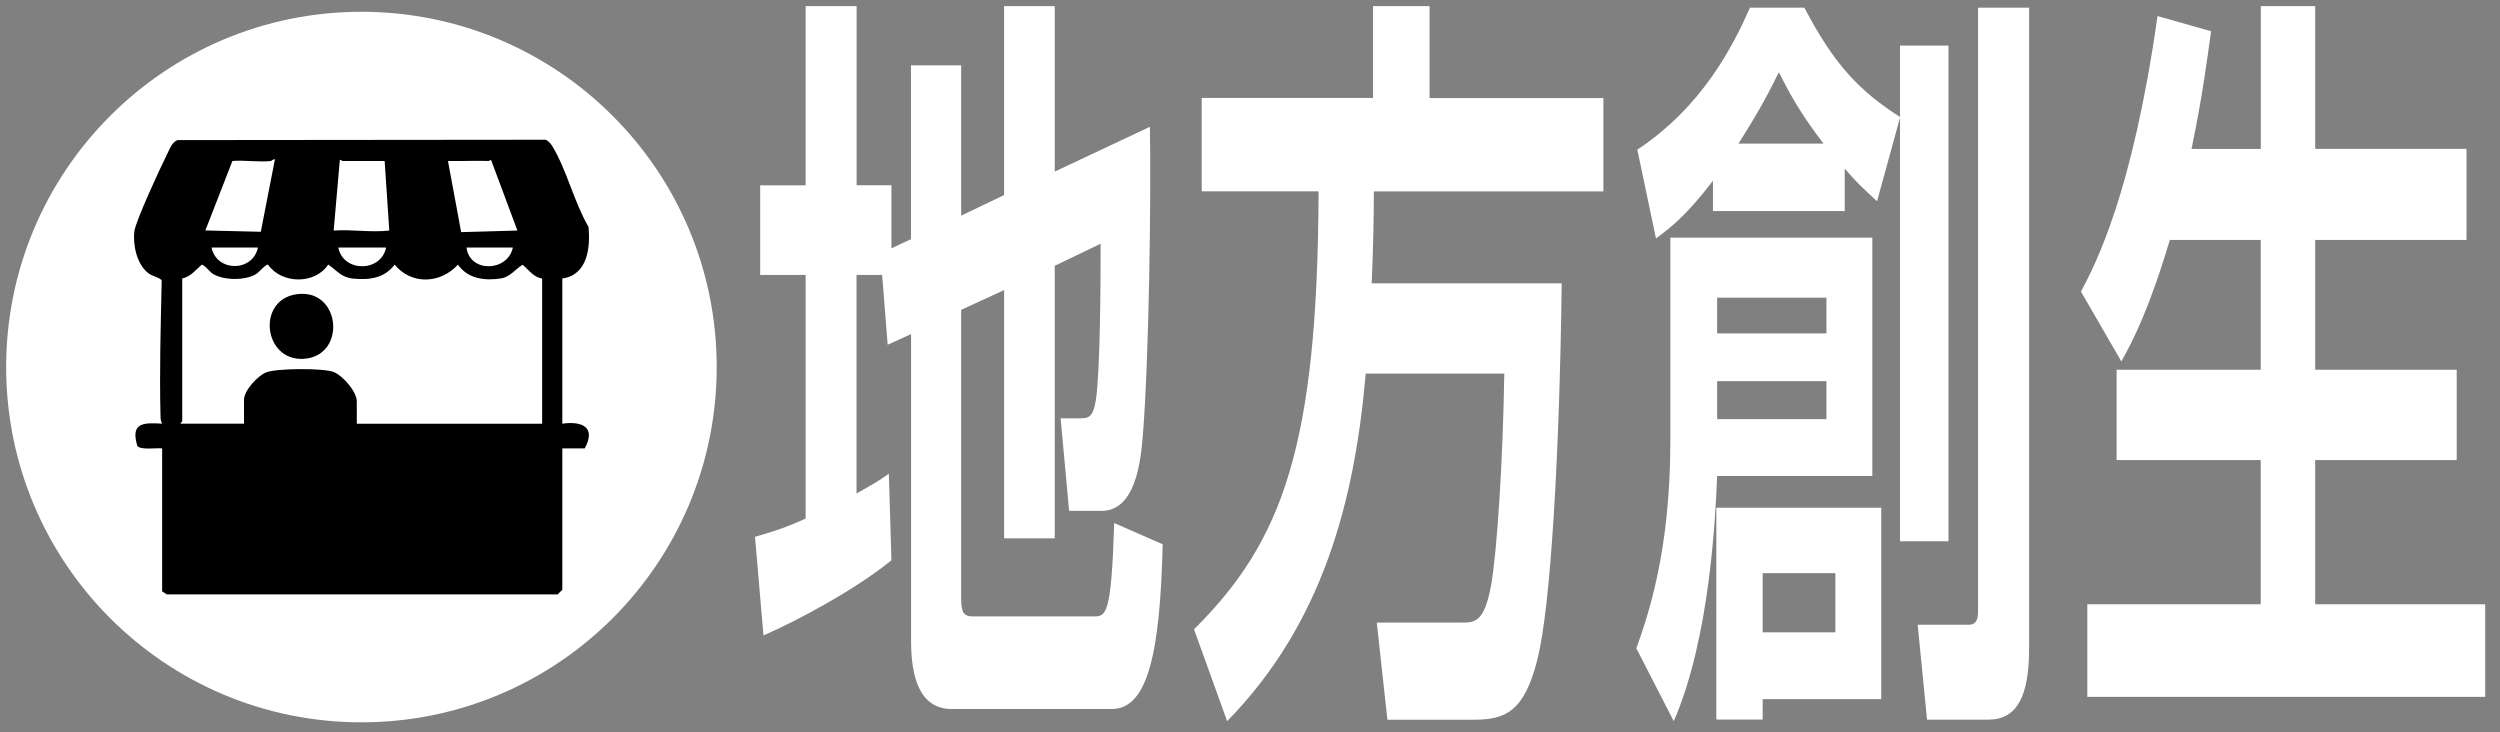
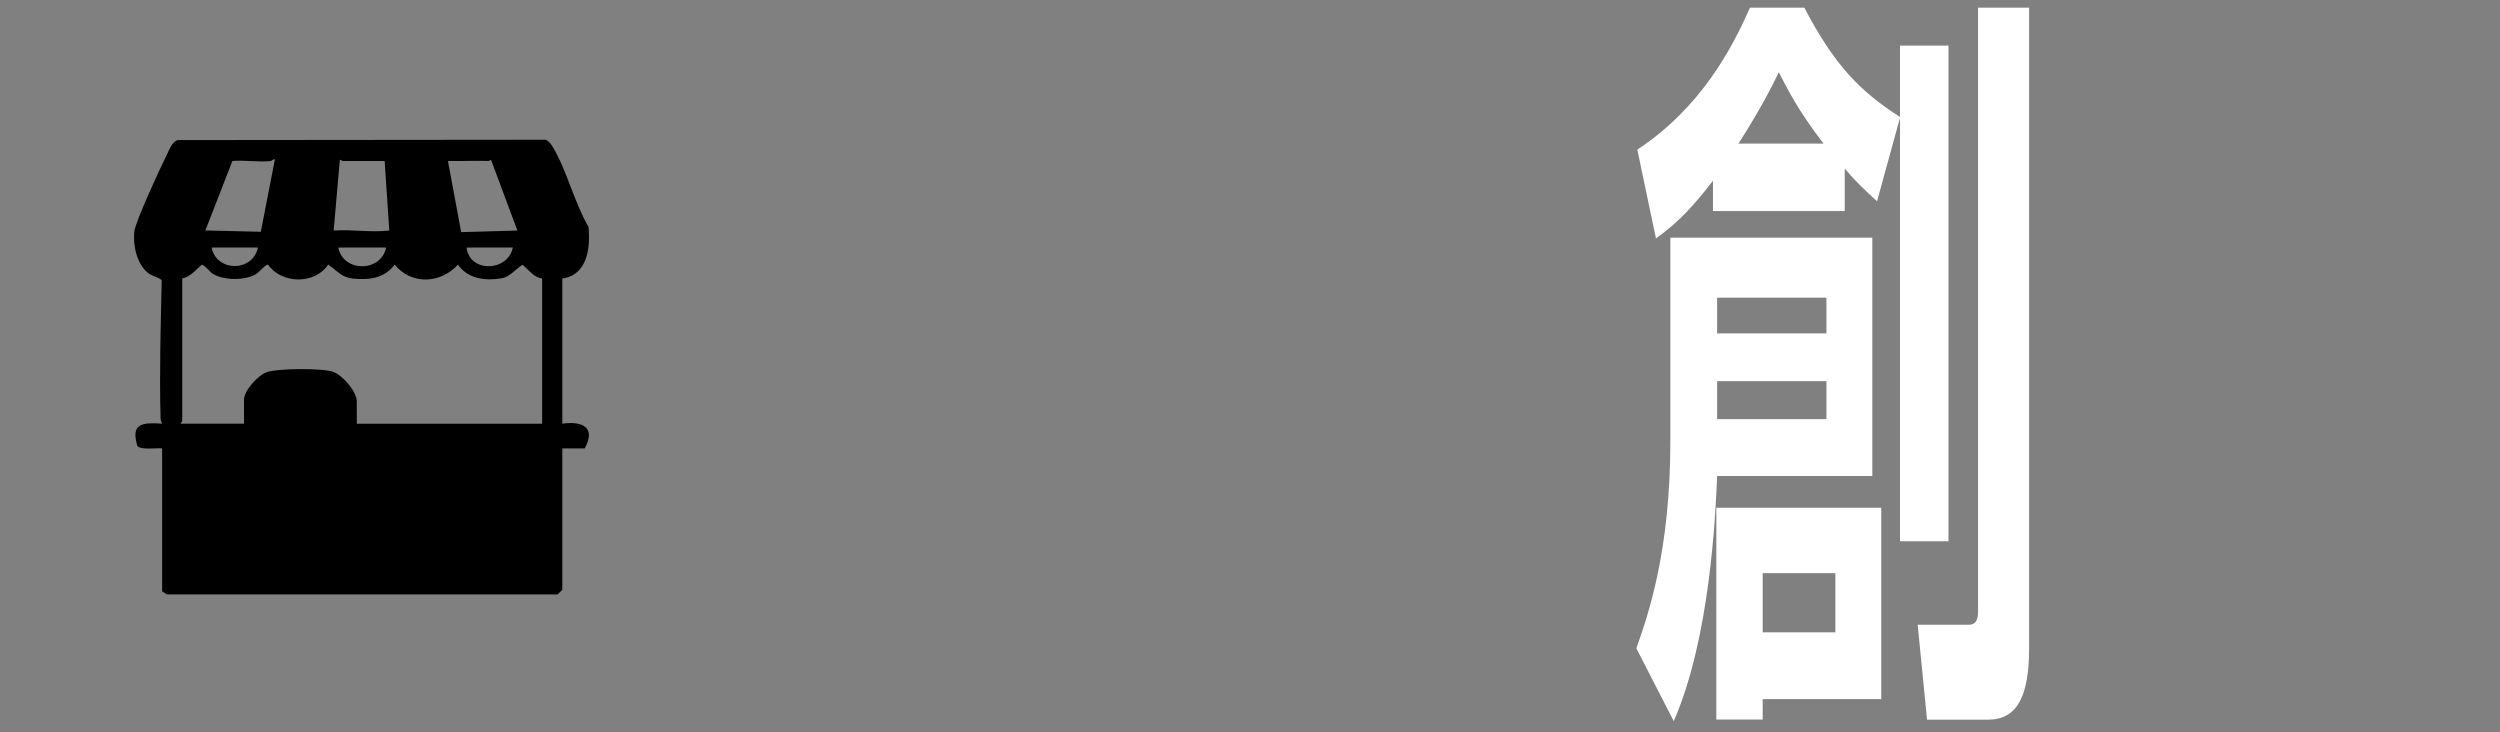
<svg xmlns="http://www.w3.org/2000/svg" id="_地方創生ブース" data-name="地方創生ブース" viewBox="0 0 280 82">
  <rect x="0" y="0" width="280" height="82" fill="#808080" stroke="none" />
  <defs>
    <style>
      .cls-1 {
        fill: #fff;
      }
    </style>
  </defs>
-   <circle id="icon-base" class="cls-1" cx="40.48" cy="41.11" r="39.79" />
  <g>
    <path d="M62.98,31.18v16.27c2.24-.31,3.8.4,2.51,2.77h-2.51v15.83s-.42.42-.52.52H18.67s-.51-.34-.51-.34v-16.01c-.6-.08-2.46.22-2.78-.29-.78-2.59.66-2.61,2.78-2.48-.13-.26-.18-.47-.18-.77-.13-5.06.02-10.2.13-15.25-.04-.26-1.08-.53-1.41-.77-1.36-.96-1.84-3.2-1.65-4.76.14-1.15,2.97-7.25,3.66-8.62.27-.54.56-1.4,1.18-1.59l41.24-.04c.34.17.58.47.77.79,1.55,2.55,2.44,6.31,4.01,8.96.23,2.35-.11,5.4-2.93,5.79ZM30.36,18.03c-1.35.16-2.95-.12-4.33,0l-3.03,7.78,6.21.15,1.58-8.11c-.19-.06-.36.16-.43.17ZM43.08,18.03h-4.76s-.14-.2-.26-.1l-.69,7.89c2.09-.14,4.18.24,6.23,0l-.52-7.78ZM54.76,18.03c-1.53-.05-3.06.03-4.59,0l1.48,7.97,6.3-.18-2.94-7.88c-.14-.05-.23.09-.26.09ZM28.89,27.72h-5.19c.52,2.73,4.6,2.8,5.19,0ZM43.25,27.72h-5.36c.52,2.78,4.77,2.82,5.36,0ZM57.44,27.72h-5.19c.36,2.88,4.63,2.72,5.19,0ZM20.41,31.18v16.01c0,.05-.22.13-.17.26h7.09v-2.68c0-1.03,1.52-2.67,2.47-3.06,1.15-.47,6.4-.5,7.56-.05,1.01.39,2.6,2.19,2.6,3.29v2.51h20.76v-16.27c-.97-.13-1.5-.97-2.19-1.54-.81.49-1.4,1.38-2.41,1.53-1.85.29-3.71.05-4.83-1.54-1.95,2.14-5.2,2.3-7.09,0-1.16,1.54-2.84,1.74-4.68,1.56-1.29-.13-1.77-.89-2.76-1.57-1.48,2.26-5.23,2.19-6.75,0-.32,0-.94.84-1.35,1.08-1.24.73-3.64.71-4.85-.06-.3-.19-.95-1.04-1.22-1-.67.58-1.26,1.36-2.19,1.54Z" />
-     <path d="M33.17,32.96c5.03-.76,5.71,6.95.82,7.23-4.47.25-5.27-6.55-.82-7.23Z" />
  </g>
  <g>
-     <path class="cls-1" d="M98.79,30.79h-2.86v24.48c1.67-.94,2.43-1.36,3.62-2.21l.29,9.69c-3.95,3.23-10.43,6.72-14.33,8.42l-.95-11.05c1.48-.43,3.05-.85,5.67-2.04v-27.29h-5.09v-10.03h5.09V.69h5.71v20.06h3.9v7.06l2.19-1.02V7.32h5.62v16.83l4.81-2.3V.69h5.67v18.53l10.66-5.02c.14,7.99-.1,26.27-.81,34.77-.24,2.89-.86,8.25-4.62,8.25h-3.62l-.95-10.37h2.29c1,0,1.38-.34,1.67-2.12.48-3.4.52-13.26.52-17.43l-5.14,2.47v30.52h-5.67v-27.8l-4.81,2.21v32.3c0,1.62.29,2.04,1.33,2.04h13.43c1.48,0,2.05,0,2.38-10.46l5.43,2.38c-.29,12.33-1.71,18.45-5.71,18.45h-17.9c-3.67,0-4.57-3.66-4.57-7.65v-34.34l-2.62,1.19-.62-7.82Z" />
-     <path class="cls-1" d="M152.96,41.84c-1.24,14.37-4.86,28.05-15.52,38.93l-3.71-10.29c9.95-9.86,13.85-20.57,13.95-49.05h-13.09v-10.46h19.19V.69h6.33v10.29h19.47v10.46h-25.71c0,2.64-.05,5.78-.24,10.29h21.28c-.24,19.3-1.24,36.21-2.71,42.08-1.48,5.95-3.62,6.8-7.19,6.8h-9.62l-1.19-10.88h9.47c1.48,0,2.57,0,3.33-4.17.67-3.74,1.33-13.94,1.48-23.72h-15.52Z" />
    <path class="cls-1" d="M209.7,26.62v26.69h-17.38c-.19,4.59-.81,18.19-4.86,27.46l-4.19-8.16c1.33-3.74,3.81-10.88,3.81-23.21v-22.78h22.61ZM191.85,20.25c-3.14,4.08-4.81,5.27-6.38,6.46l-2.09-9.95c7.19-4.76,10.62-11.39,12.62-15.9h6.09c3.33,6.38,6.19,9.35,10.71,12.24v-7.99h5.43v55.51h-5.43V13.19l-2.57,9.35c-1.48-1.36-2.48-2.29-3.62-3.66v4.76h-14.76v-3.4ZM210.7,56.88v21.42h-13.28v2.29h-5.19v-23.72h18.47ZM192.32,33.34v4h12.24v-4h-12.24ZM192.32,42.69v4.25h12.24v-4.25h-12.24ZM204.23,16.08c-2.86-3.74-3.95-5.95-5-7.99-1,2.04-2.09,4.17-4.52,7.99h9.52ZM197.42,64.19v6.63h8.14v-6.63h-8.14ZM221.55.86h5.71v71.75c0,5.27-1.29,7.99-4.57,7.99h-6.86l-1.05-10.63h5.62c.43,0,1.14,0,1.14-1.45V.86Z" />
-     <path class="cls-1" d="M243.02,26.88c-2.33,7.82-4.19,11.39-5.43,13.6l-4.52-7.82c1.62-3.06,5.76-10.97,8.57-30.86l6,1.7c-.43,3.06-.95,7.23-2.19,13.18h7.76V.69h6.09v15.98h16.95v10.2h-16.95v14.54h15.85v10.12h-15.85v16.15h19.04v10.37h-44.56v-10.37h19.42v-16.15h-16.14v-10.12h16.14v-14.54h-10.19Z" />
  </g>
</svg>